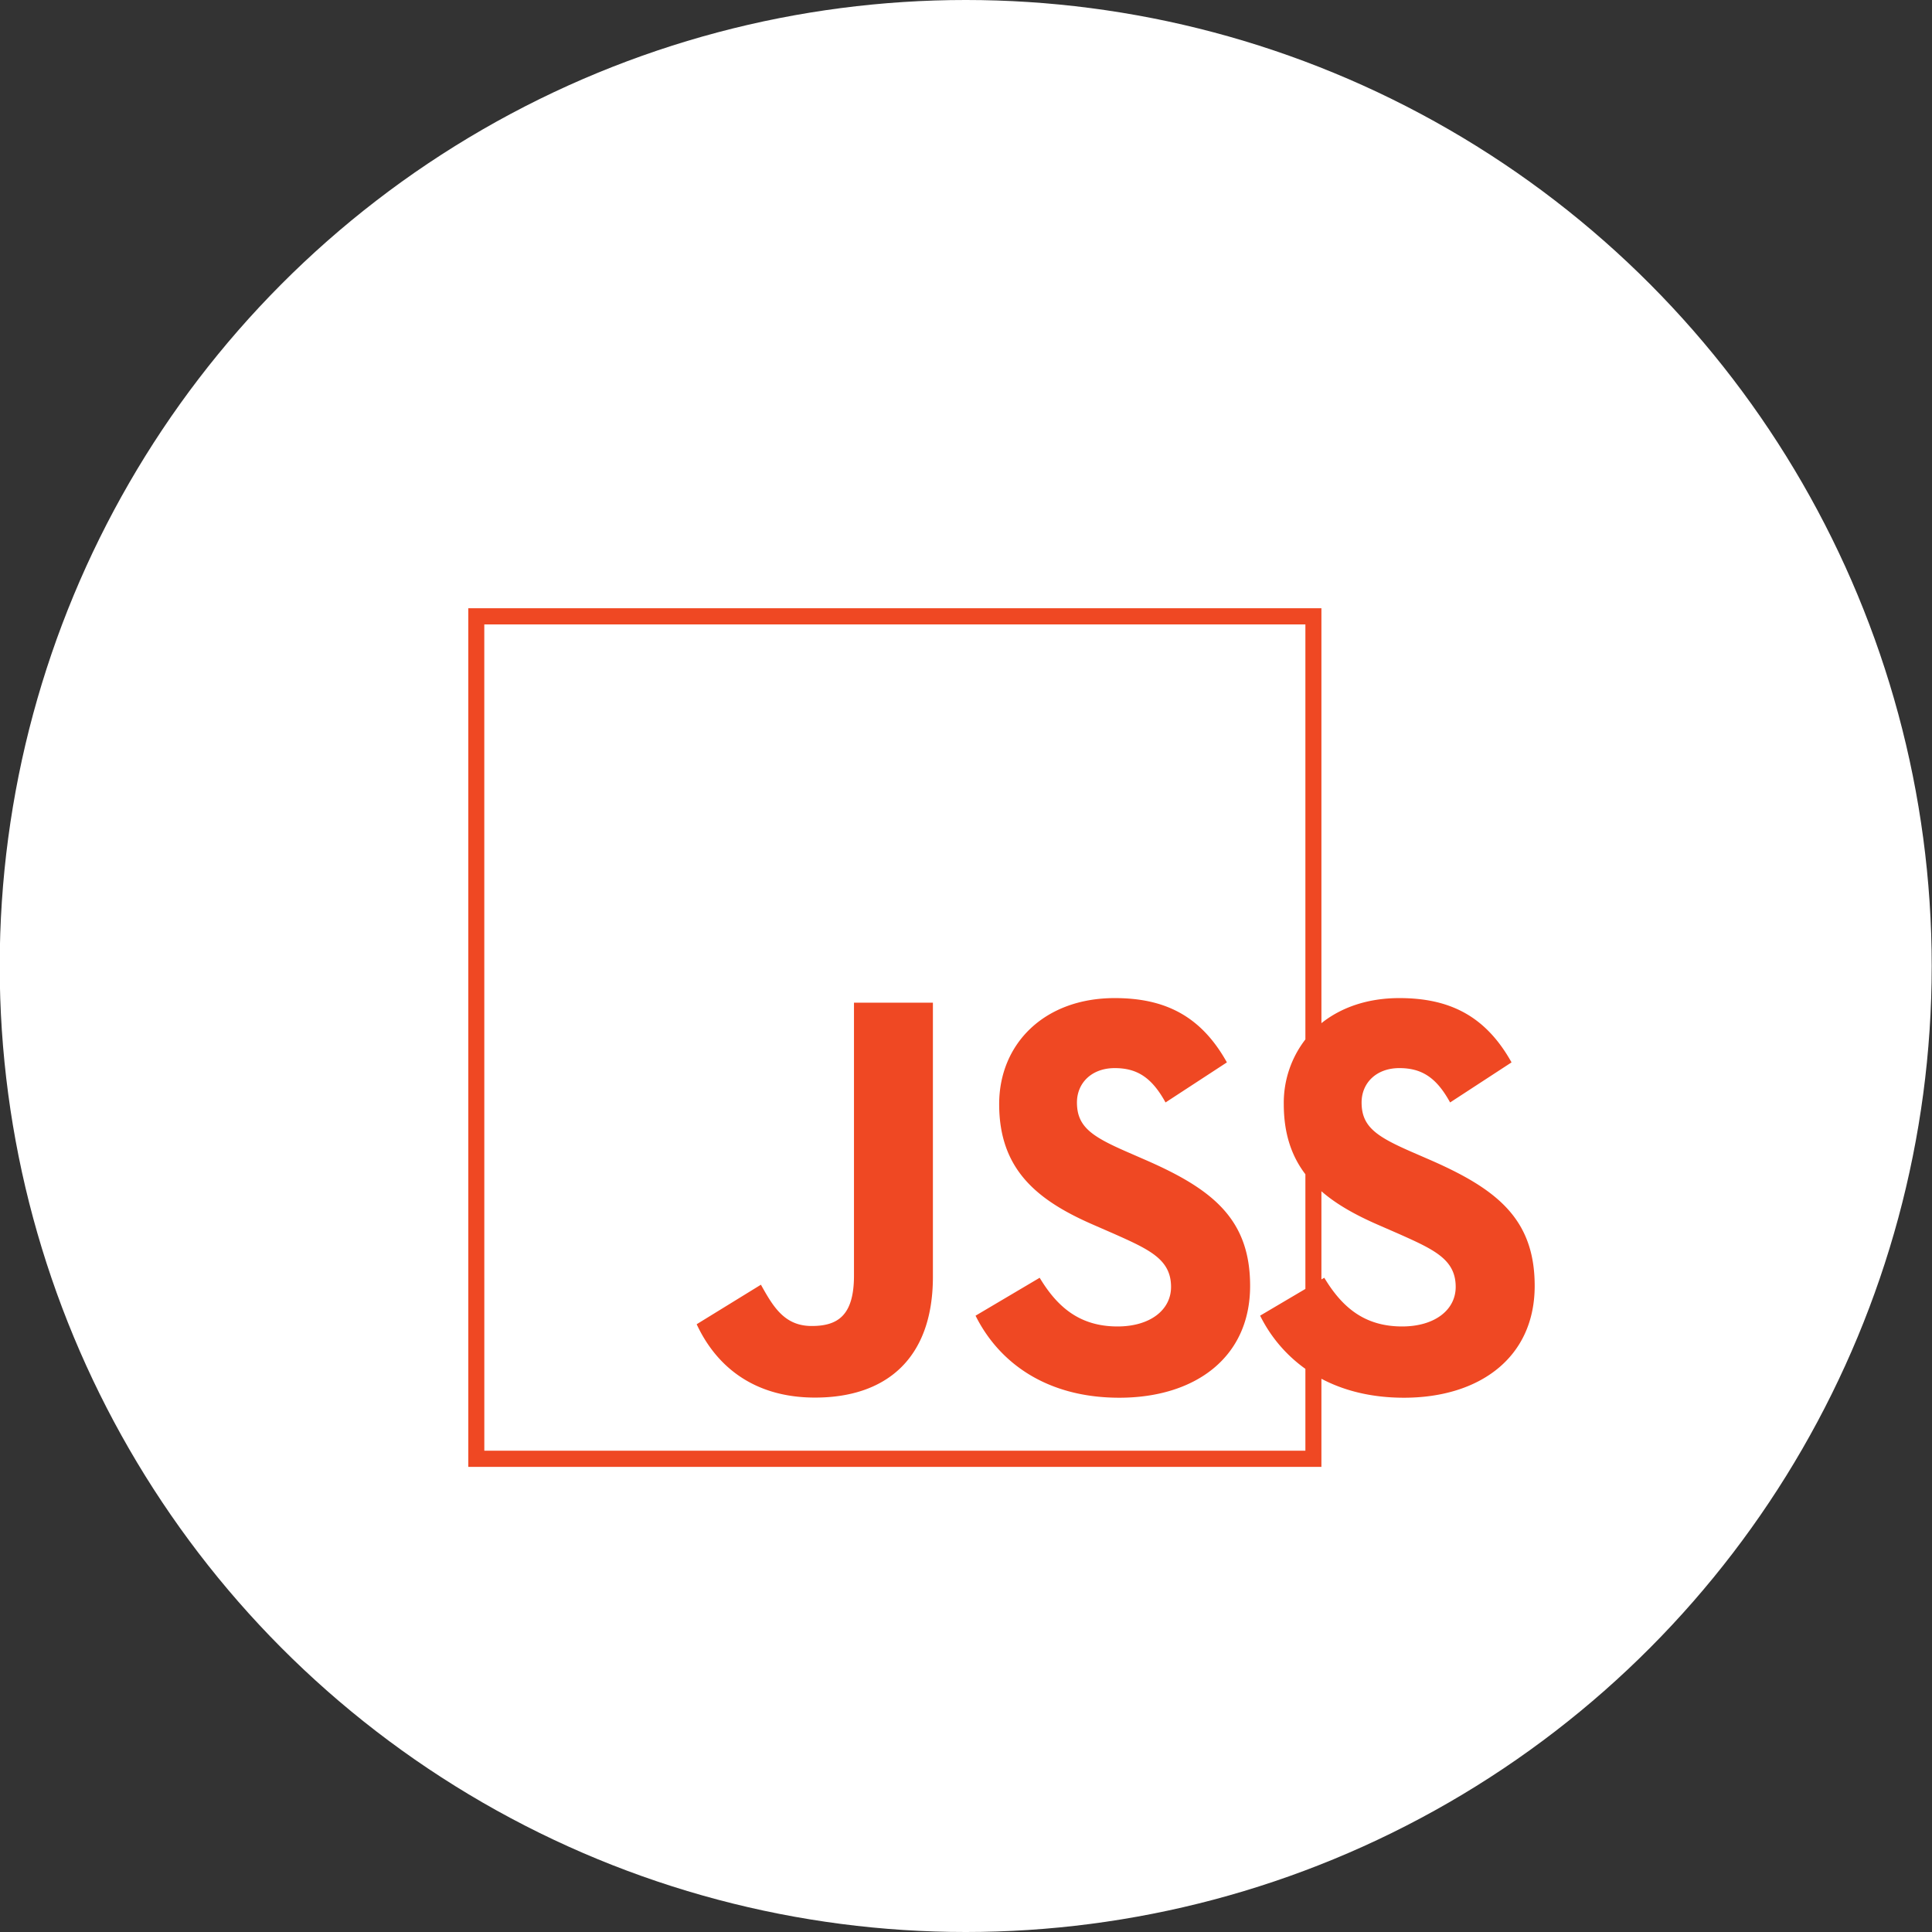
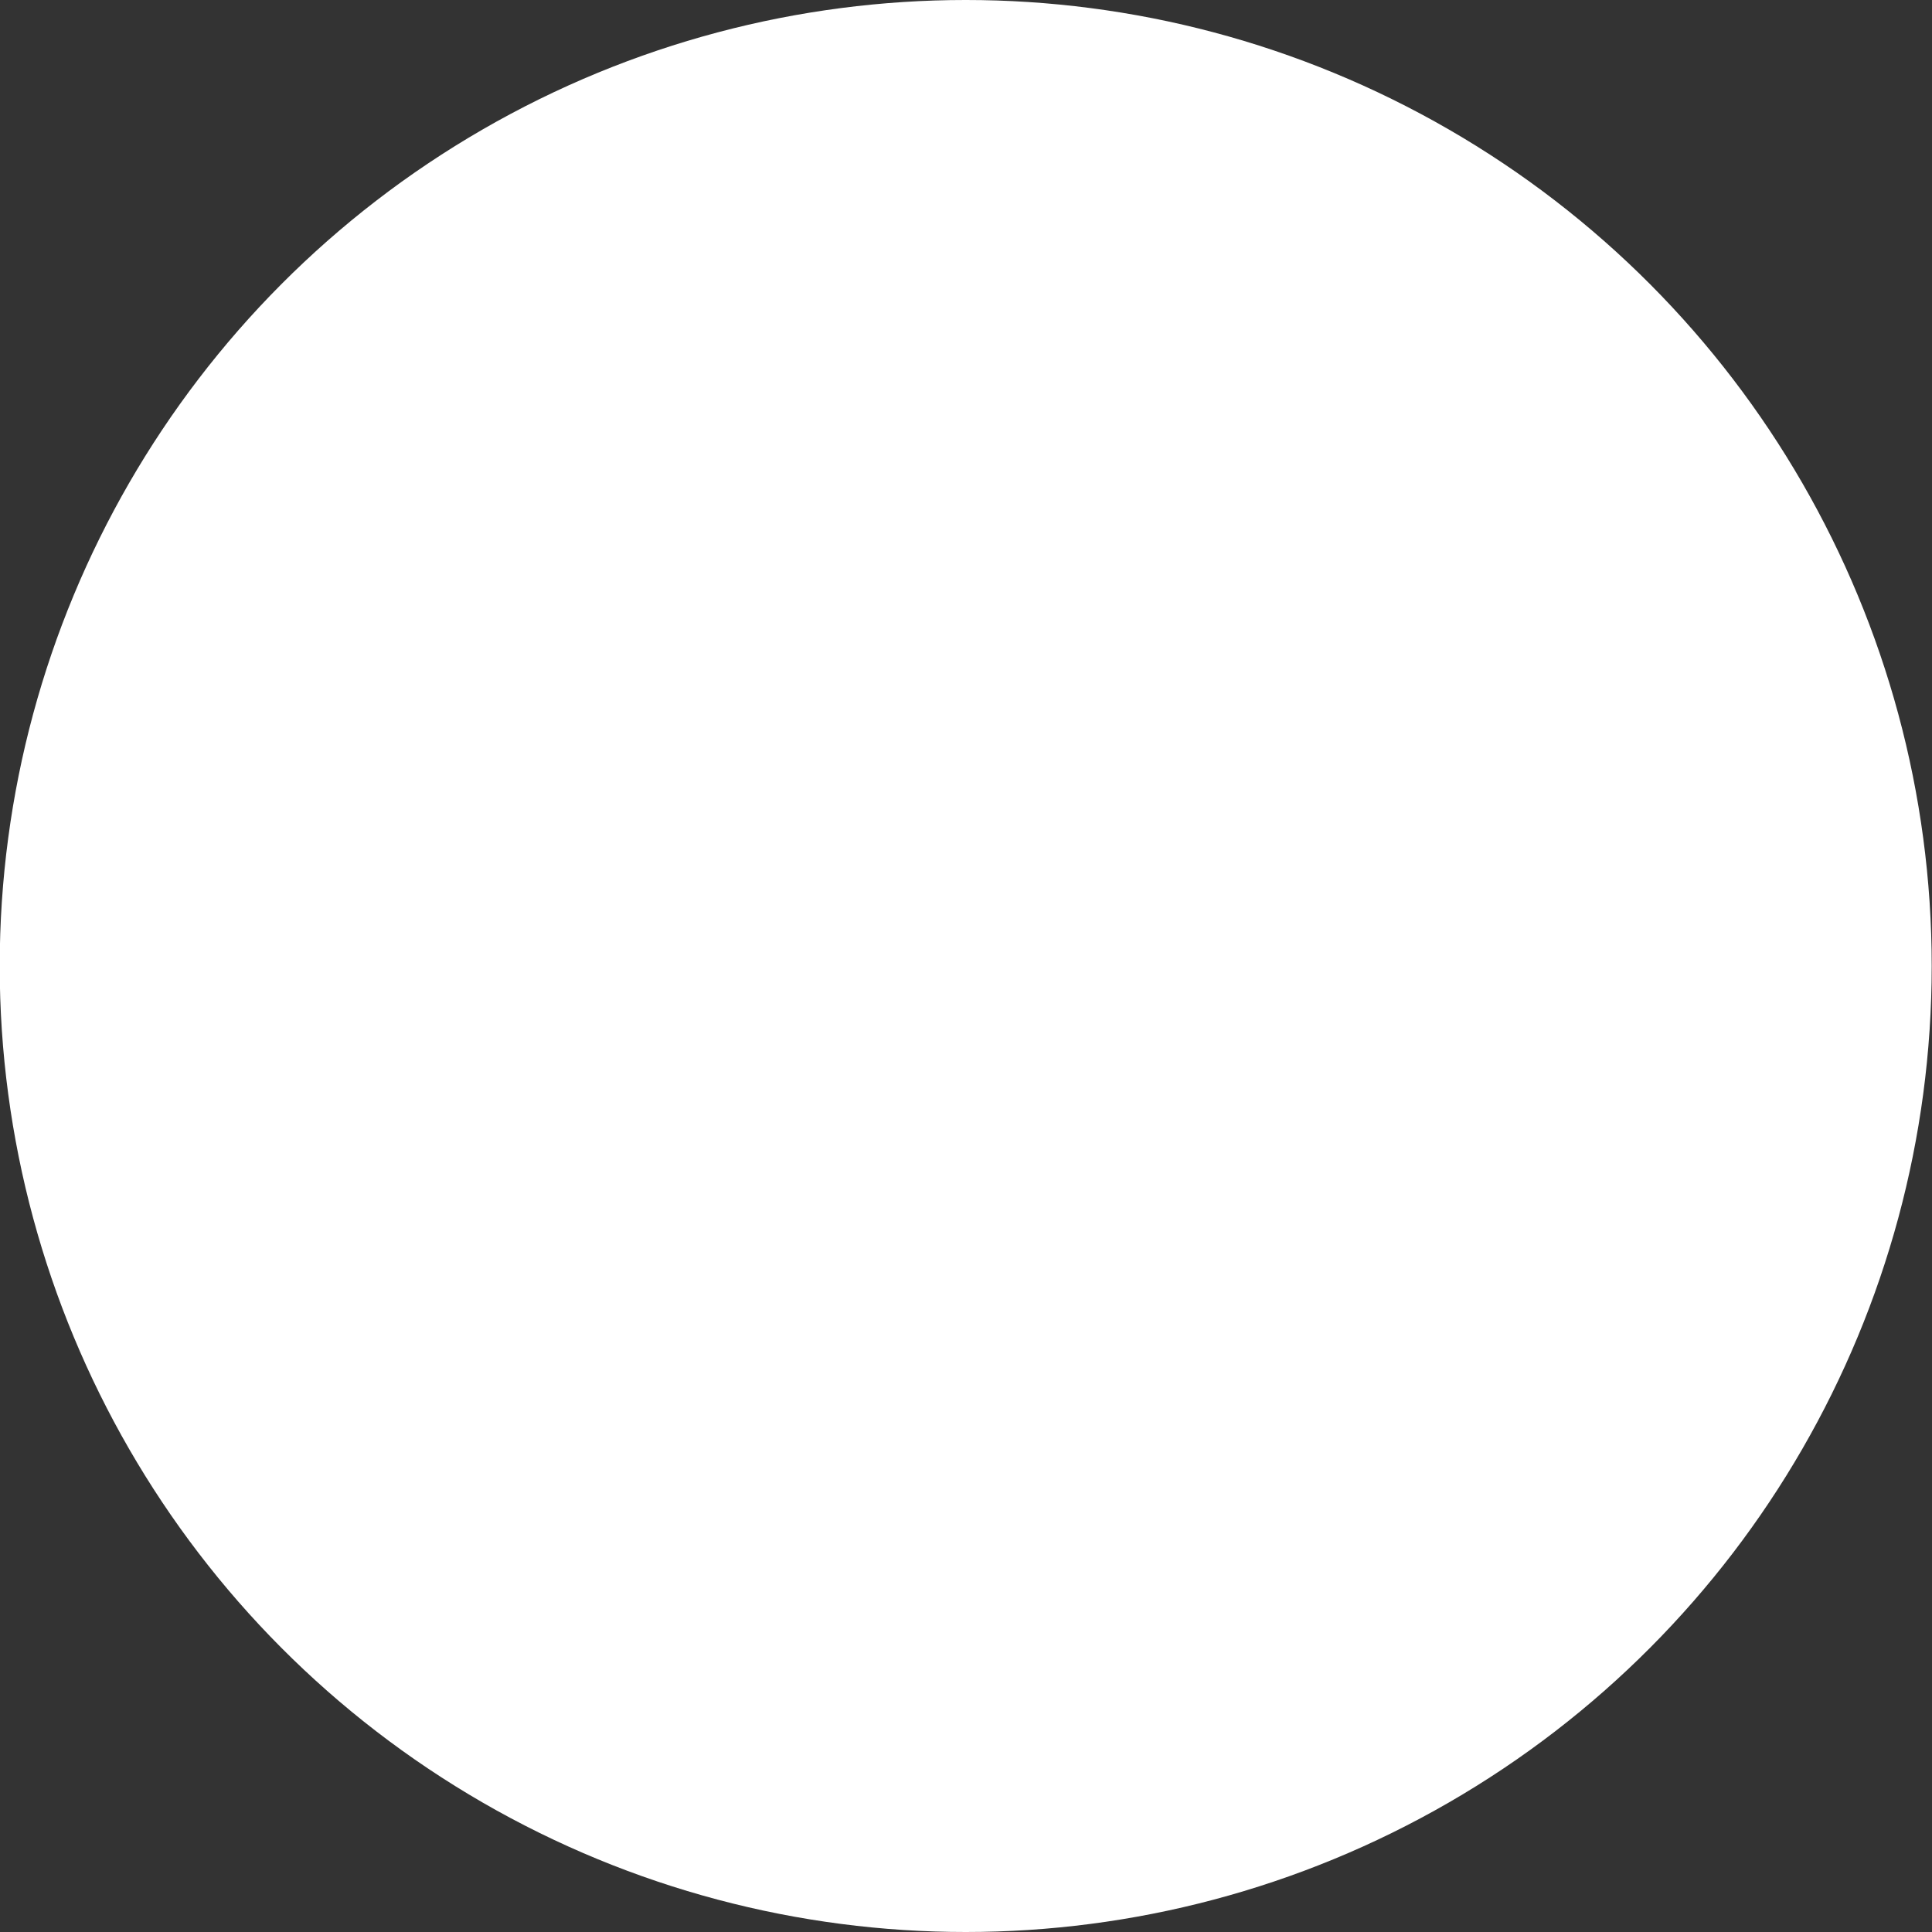
<svg xmlns="http://www.w3.org/2000/svg" width="54" height="54" fill="none">
  <rect width="100%" height="100%" fill="#333333" stroke="none" />
  <circle cx="26.992" cy="27" r="27" fill="#fff" />
-   <path d="M13.089 17v24h23.845v-2.463c.628.332 1.396.53 2.306.53 2.095 0 3.655-1.107 3.655-3.126 0-1.873-1.058-2.707-2.93-3.524l-.552-.24c-.946-.417-1.356-.69-1.356-1.362 0-.544.41-.961 1.055-.961.634 0 1.041.271 1.419.96l1.717-1.12c-.726-1.3-1.733-1.797-3.136-1.797-.888 0-1.629.262-2.178.701V17H13.089Zm.447.453h22.95v11.599a2.894 2.894 0 0 0-.604 1.809c0 .826.219 1.455.604 1.96v3.205l-1.265.747a4.01 4.01 0 0 0 1.265 1.487v2.287H13.537l-.001-23.093Zm17.62 10.444c-1.97 0-3.229 1.281-3.229 2.964 0 1.825 1.056 2.69 2.648 3.379l.55.24c1.007.448 1.606.72 1.606 1.49 0 .642-.583 1.105-1.496 1.105-1.088 0-1.703-.577-2.176-1.361l-1.792 1.06c.647 1.3 1.97 2.293 4.019 2.293 2.095 0 3.655-1.106 3.655-3.126 0-1.873-1.058-2.707-2.933-3.524l-.55-.24c-.947-.417-1.357-.69-1.357-1.362 0-.544.41-.961 1.056-.961.633 0 1.04.271 1.42.96l1.715-1.12c-.725-1.3-1.733-1.797-3.136-1.797Zm-7.287.128v7.627c0 1.121-.457 1.41-1.181 1.41-.758 0-1.073-.529-1.42-1.154l-1.796 1.105c.52 1.12 1.543 2.05 3.309 2.05 1.955 0 3.294-1.058 3.294-3.38v-7.658h-2.206Zm13.065 5.271c.428.373.97.672 1.597.944l.55.24c1.006.448 1.606.72 1.606 1.49 0 .642-.584 1.105-1.498 1.105-1.088 0-1.701-.577-2.175-1.361l-.08.046v-2.464Z" fill="#EF4823" />
</svg>